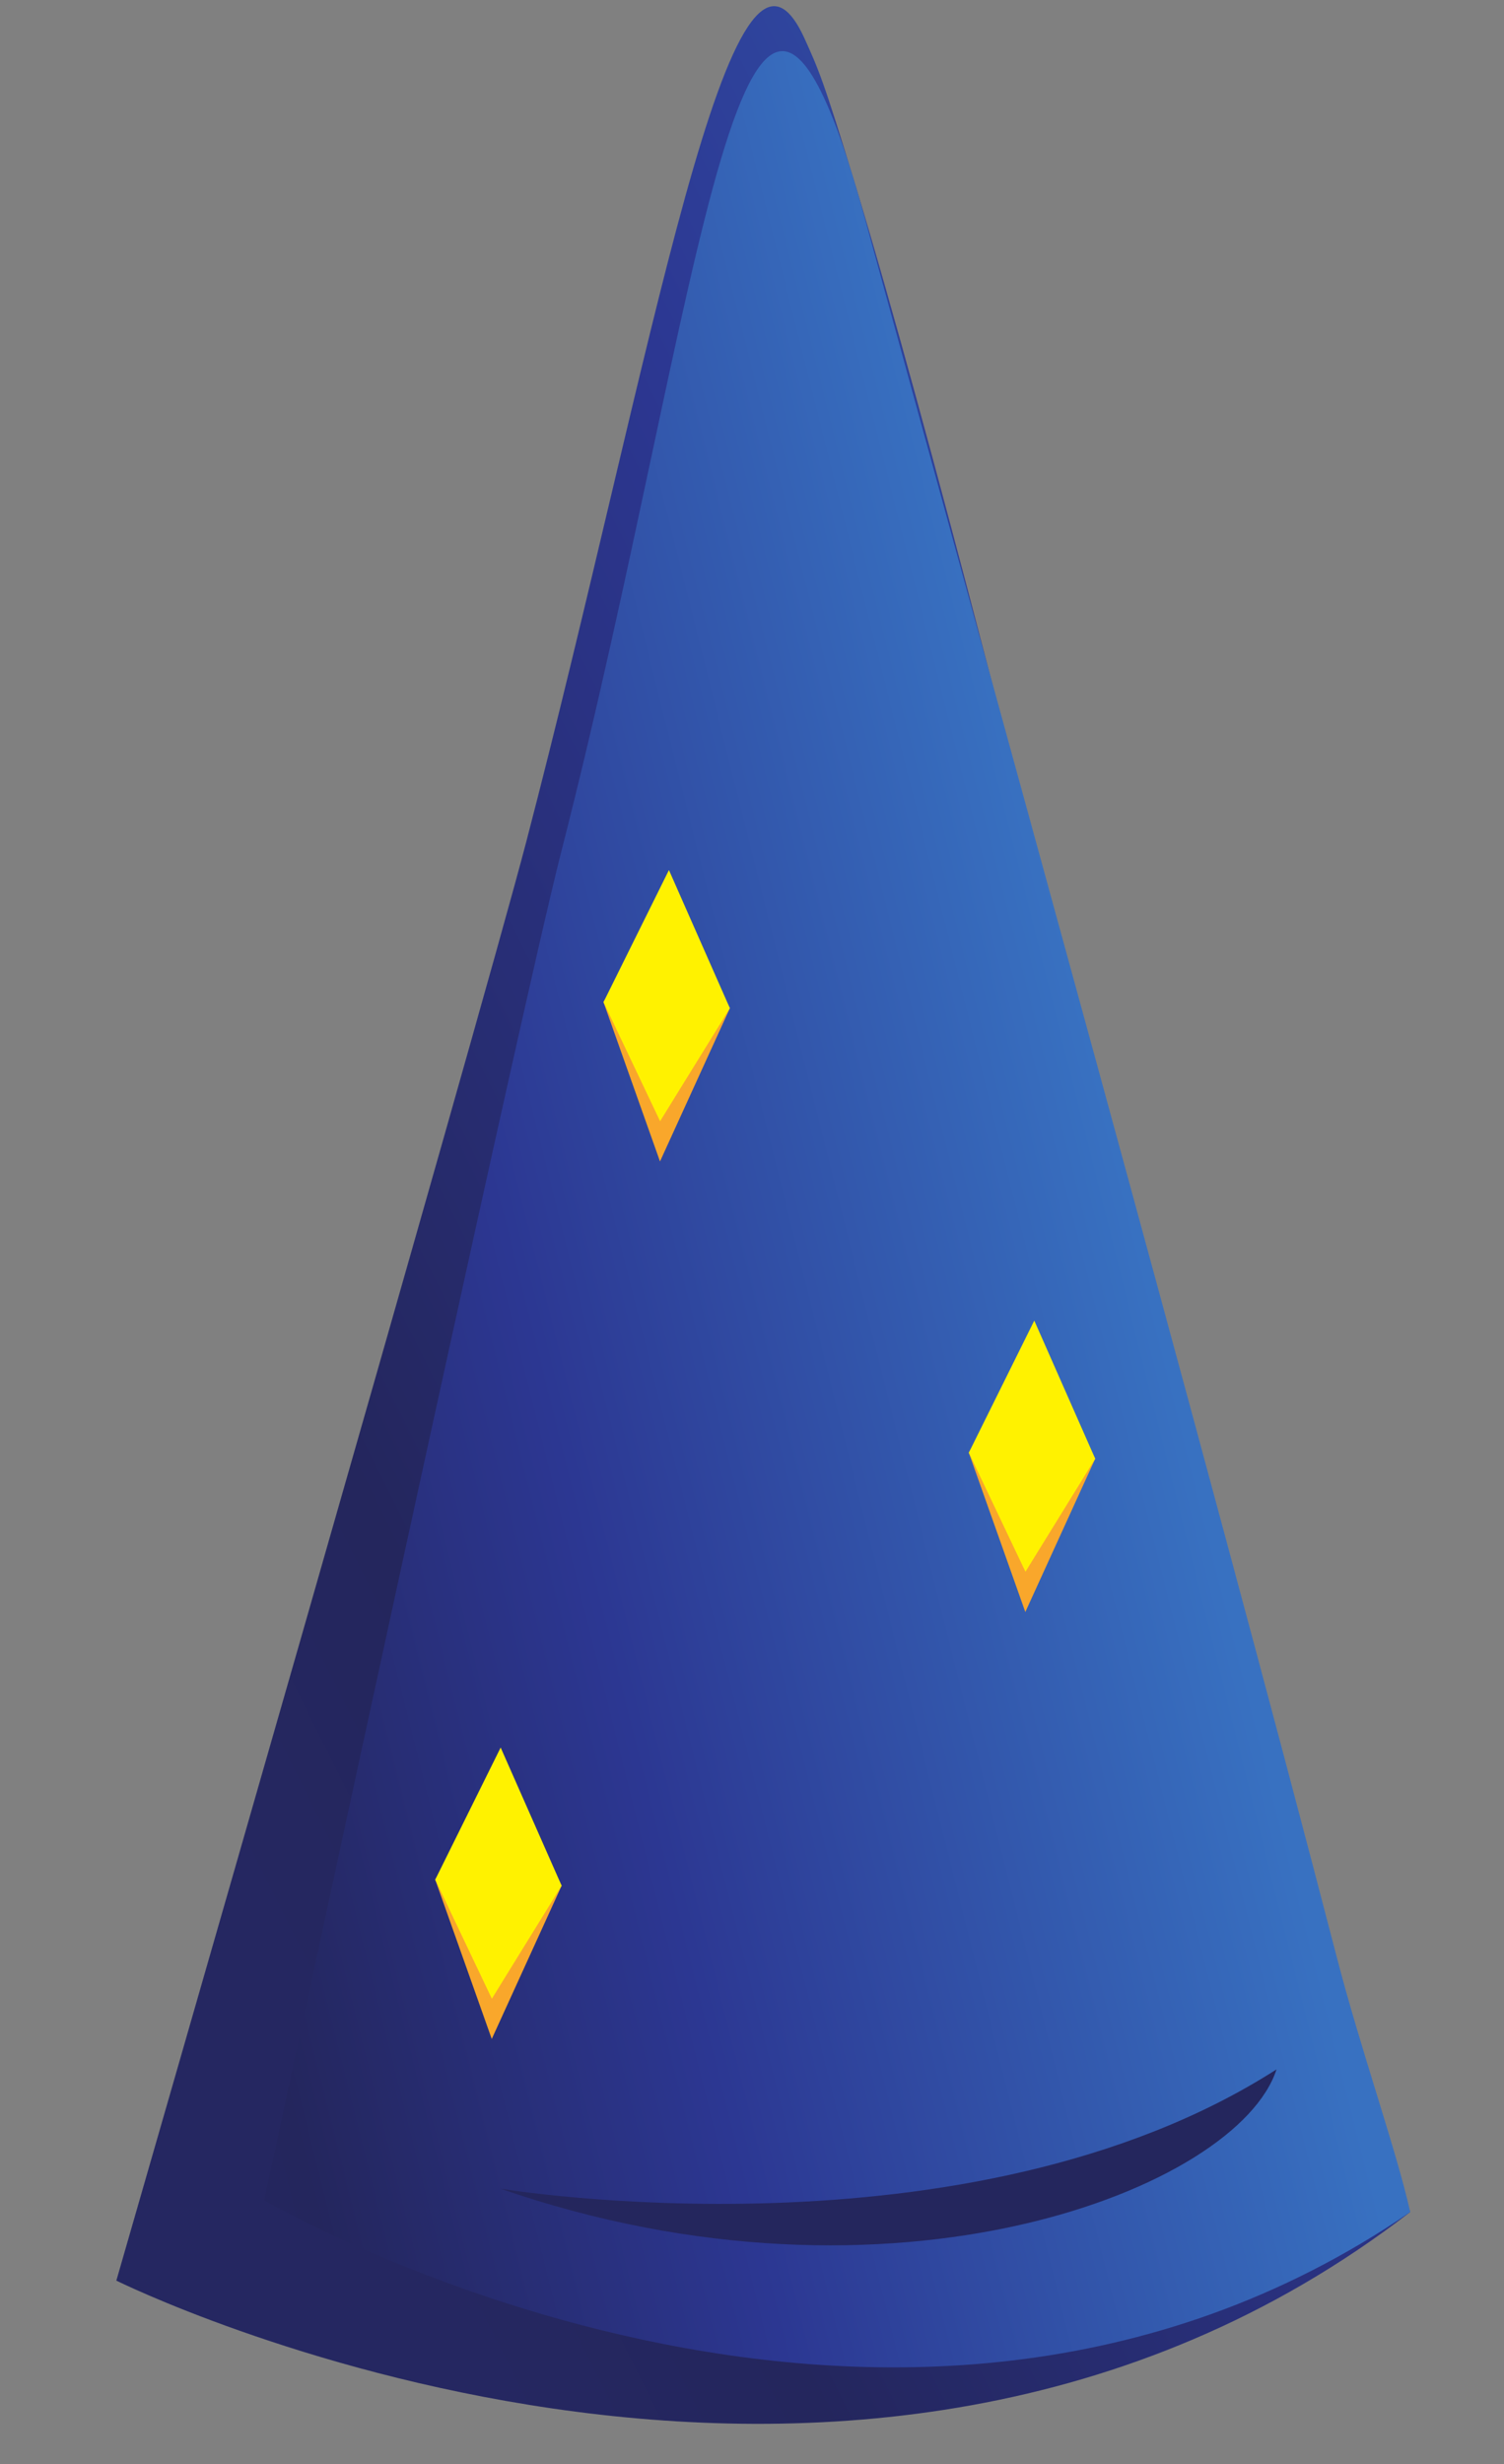
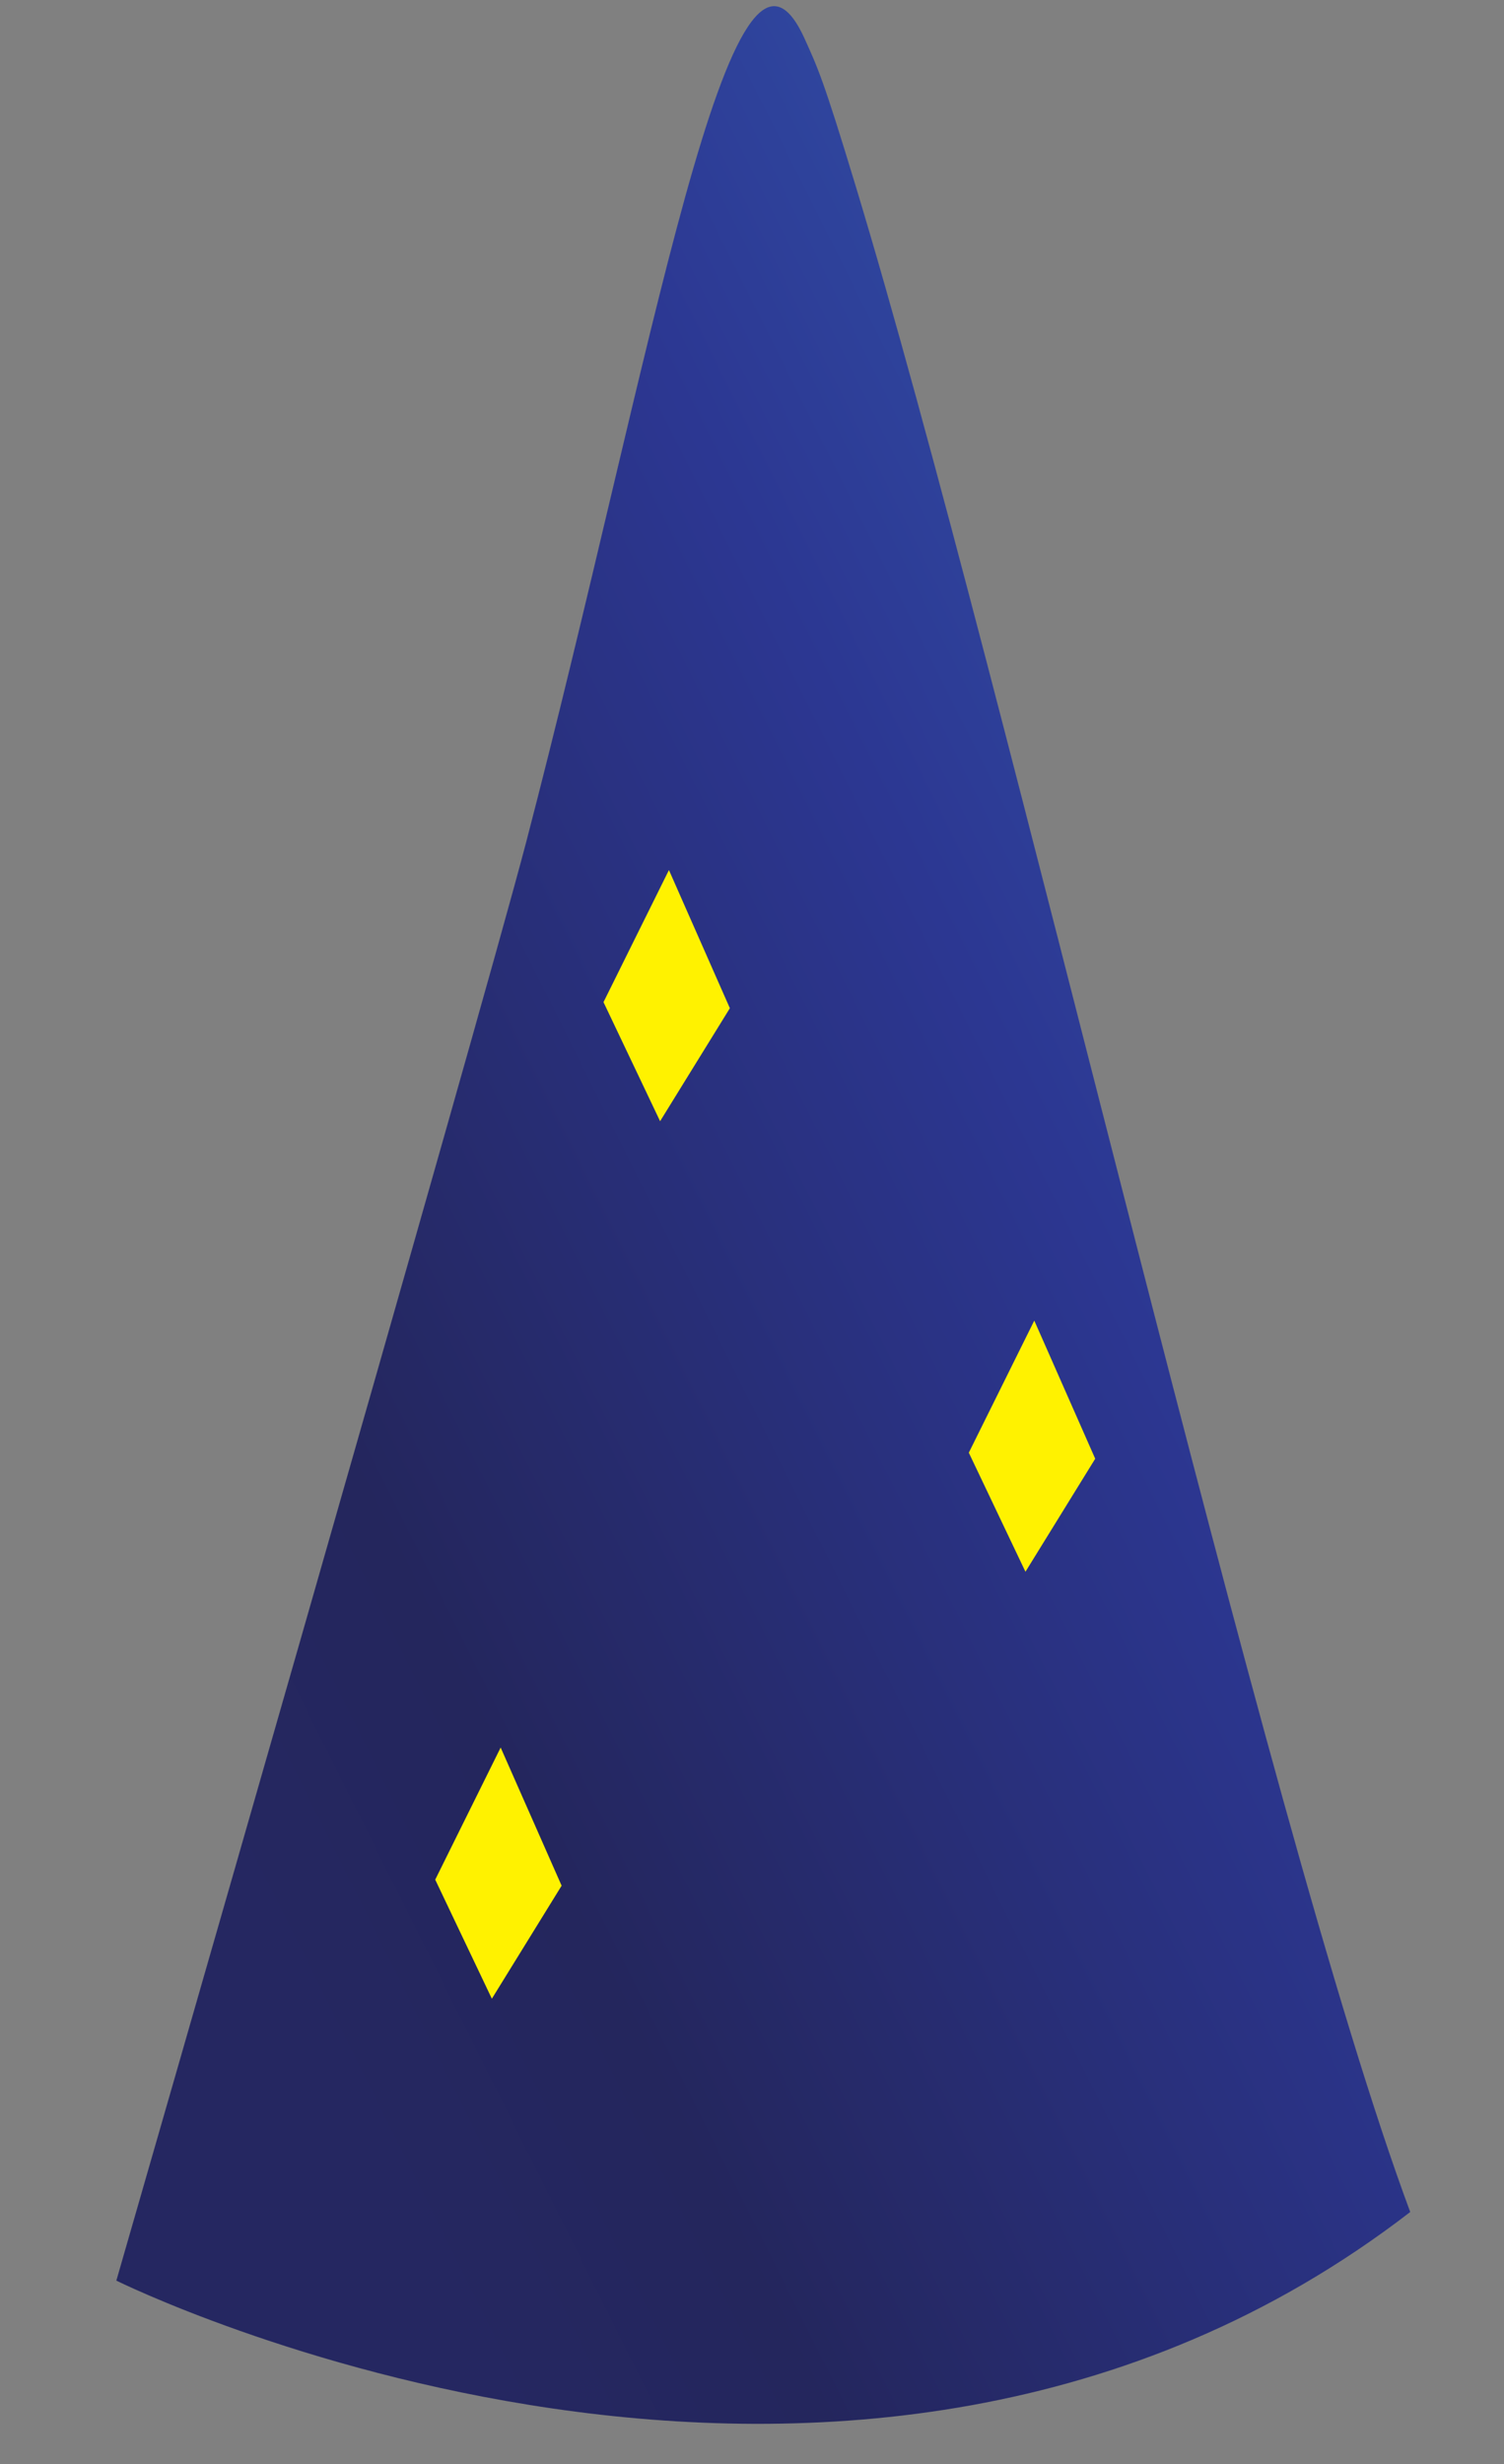
<svg xmlns="http://www.w3.org/2000/svg" width="311.027" height="509.227">
  <rect width="100%" height="100%" fill="#808080" stroke="none" />
  <defs>
    <clipPath id="a">
      <path d="M1166.39 0C522.219 0 0 136.859 0 305.922c0 168.84 522.219 305.797 1166.39 305.797 644.13 0 1166.34-136.957 1166.34-305.797C2332.73 136.859 1810.52 0 1166.39 0" />
    </clipPath>
    <clipPath id="b">
      <path d="M180.895 285.039S1320.7-280.582 2192.75 391.68c-227.41 610.38-626.72 2371.23-862.53 3148.89-50.27 165.81-58.48 182.34-79.05 227.87-115.09 254.71-236.16-494.3-433.061-1248.28-70.507-270.25-637.214-2235.121-637.214-2235.121z" />
    </clipPath>
    <linearGradient id="c" x2="1" gradientTransform="matrix(-3070 -1630 -1630 3070 3221.19 2903.28)" gradientUnits="userSpaceOnUse">
      <stop offset="0" stop-color="#3871c1" />
      <stop offset=".515" stop-color="#2c3792" />
      <stop offset=".865" stop-color="#24265d" />
      <stop offset="1" stop-color="#252761" />
    </linearGradient>
    <clipPath id="d">
      <path d="M410.777 410.078S1385.91-162.09 2192.75 391.68c-21.6 96.371-76.64 251.09-114.02 395.218-198.64 765.722-558.14 2058.592-733.32 2700.432-189.87 694.95-251.29-117.65-472.781-982.33-67.293-262.93-461.852-2094.922-461.852-2094.922z" />
    </clipPath>
    <linearGradient id="e" x2="1" gradientTransform="scale(-1851.538 1851.538) rotate(-14.621 3.82 4.204)" gradientUnits="userSpaceOnUse">
      <stop offset="0" stop-color="#3871c1" />
      <stop offset=".515" stop-color="#2c3792" />
      <stop offset=".865" stop-color="#24265d" />
      <stop offset="1" stop-color="#252761" />
    </linearGradient>
  </defs>
  <g clip-path="url(#b)" transform="matrix(.133 0 0 -.133 0 509.227)">
    <path fill="url(#c)" d="M180.895 285.039S1320.7-280.582 2192.75 391.68c-227.41 610.38-626.72 2371.23-862.53 3148.89-50.27 165.81-58.48 182.34-79.05 227.87-115.09 254.71-236.16-494.3-433.061-1248.28-70.507-270.25-637.214-2235.121-637.214-2235.121" />
  </g>
  <g clip-path="url(#d)" transform="matrix(.133 0 0 -.133 0 509.227)">
-     <path fill="url(#e)" d="M410.777 410.078S1385.91-162.09 2192.75 391.68c-21.6 96.371-76.64 251.09-114.02 395.218-198.64 765.722-558.14 2058.592-733.32 2700.432-189.87 694.95-251.29-117.65-472.781-982.33-67.293-262.93-461.852-2094.922-461.852-2094.922" />
-   </g>
-   <path fill="#f9a72b" d="M90.003 388.453l13.513-23.314 12.627 24.56-14.448 31.678-11.692-32.924M200.35 300.216l13.513-23.315 12.628 24.562-14.455 31.678-11.685-32.925M124.803 207.107l13.513-23.31 12.62 24.563-14.448 31.67-11.685-32.923" />
+     </g>
  <path fill="#fff200" d="M90.003 388.453l13.533-27.302 12.607 28.548-14.427 23.358-11.713-24.604M200.35 300.216l13.54-27.301 12.6 28.548-14.426 23.357-11.713-24.604M124.803 207.107l13.533-27.298 12.6 28.551-14.427 23.35-11.706-24.603" />
-   <path fill="#24265d" d="M103.474 452.308s96.793 16.144 160.51-24.644c-7.99 24.644-79.432 52.723-160.51 24.644" />
</svg>